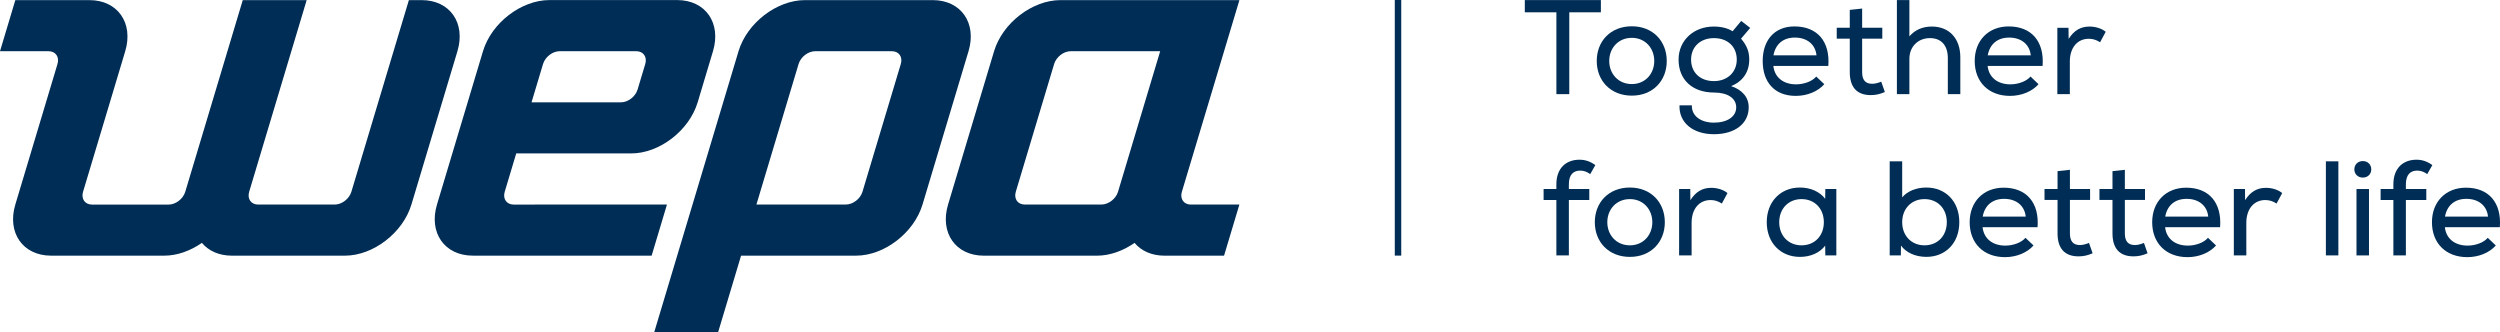
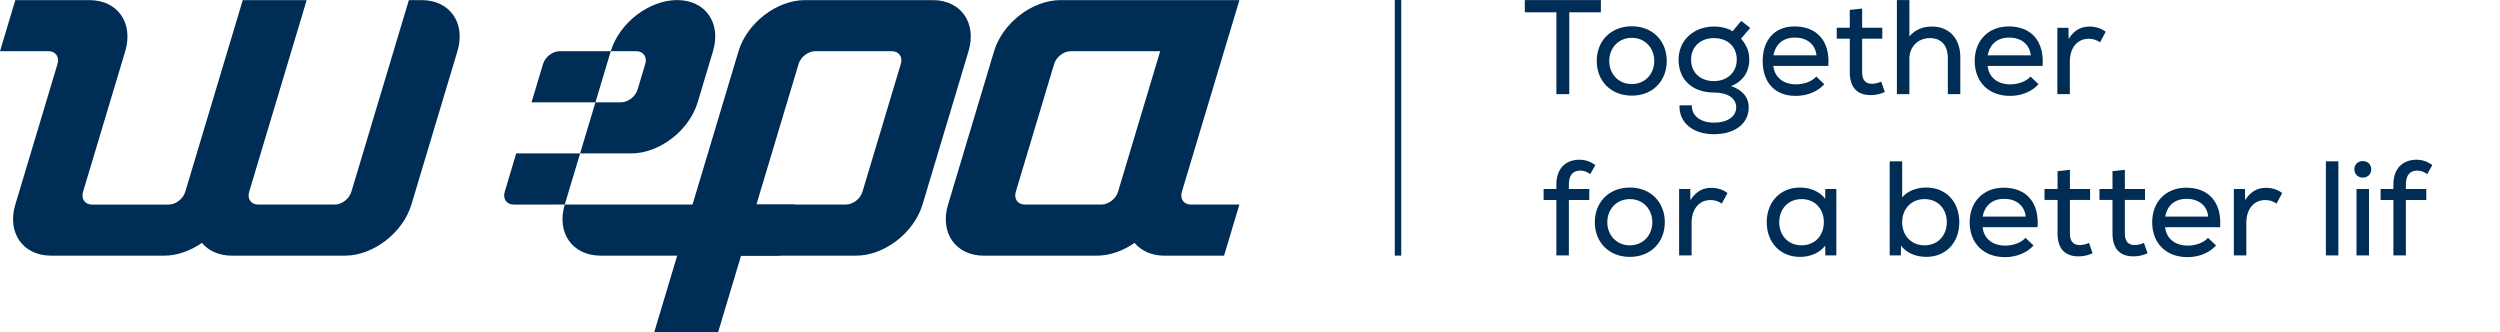
<svg xmlns="http://www.w3.org/2000/svg" version="1.1" id="Ebene_1" x="0px" y="0px" viewBox="0 0 1374.8 182.75" style="enable-background:new 0 0 1374.8 182.75;" xml:space="preserve">
  <style type="text/css">
	.st0{fill:#002D55;}
</style>
  <g>
    <path class="st0" d="M231.88,0.06h-7.03l-31.62,105.4c-1.16,3.88-5.25,7.03-9.13,7.03h-42.16c-3.88,0-6.08-3.14-4.92-7.02   l31.62-105.4H133.5l-31.62,105.4c-1.16,3.88-5.25,7.03-9.13,7.03H50.59c-3.88,0-6.08-3.15-4.92-7.03l23.19-77.29   c4.66-15.52-4.15-28.11-19.67-28.11H8.43L0,28.16h26.7c3.88,0,6.08,3.15,4.92,7.03L8.43,112.48c-4.66,15.52,4.15,28.11,19.67,28.11   h62.22c7.13,0,14.43-2.66,20.7-7.04c3.64,4.37,9.35,7.04,16.48,7.04h62.21c15.52,0,31.88-12.58,36.54-28.11l25.3-84.32   C256.21,12.64,247.4,0.06,231.88,0.06z" />
    <path class="st0" d="M681.58,0.06H583.2c-15.52,0-31.88,12.58-36.54,28.11l-25.3,84.32c-4.66,15.52,4.15,28.11,19.67,28.11h62.19   c7.13,0,14.43-2.66,20.7-7.04c3.64,4.37,9.35,7.04,16.48,7.04h32.73l8.43-28.11h-26.71c-3.88,0-6.08-3.14-4.92-7.02L681.58,0.06z    M614.82,105.48c-1.17,3.87-5.25,7-9.12,7h-2.46h-39.71c-3.88,0-6.08-3.15-4.92-7.03l21.08-70.27c1.17-3.88,5.25-7.02,9.13-7.02   h49.19L614.82,105.48z" />
    <path class="st0" d="M512.94,0.06h-70.27c-15.52,0-31.88,12.58-36.54,28.11l-46.38,154.58h35.13l12.65-42.16h63.24   c15.52,0,31.88-12.58,36.54-28.11l25.3-84.32C537.27,12.64,528.46,0.06,512.94,0.06z M495.38,35.16l-21.09,70.3   c-1.17,3.88-5.25,7.02-9.13,7.02h-49.19l23.19-77.29c1.16-3.88,5.25-7.03,9.14-7.03h42.16C494.33,28.16,496.53,31.29,495.38,35.16z   " />
-     <path class="st0" d="M282.47,112.5c-3.88,0-6.08-3.14-4.92-7.02l6.33-21.11l63.24,0c15.52,0,31.88-12.58,36.54-28.11l8.43-28.11   c4.66-15.52-4.15-28.11-19.67-28.11h-70.27c-15.52,0-31.88,12.58-36.54,28.11l-25.3,84.32c-4.66,15.52,4.15,28.11,19.67,28.11   h98.37l8.43-28.11L282.47,112.5z M298.63,35.18c1.17-3.88,5.25-7.02,9.13-7.02h42.16c3.88,0,6.08,3.15,4.92,7.03l-4.22,14.06   c-1.17,3.88-5.25,7.02-9.13,7.02h-49.19L298.63,35.18z" />
+     <path class="st0" d="M282.47,112.5c-3.88,0-6.08-3.14-4.92-7.02l6.33-21.11l63.24,0c15.52,0,31.88-12.58,36.54-28.11l8.43-28.11   c4.66-15.52-4.15-28.11-19.67-28.11c-15.52,0-31.88,12.58-36.54,28.11l-25.3,84.32c-4.66,15.52,4.15,28.11,19.67,28.11   h98.37l8.43-28.11L282.47,112.5z M298.63,35.18c1.17-3.88,5.25-7.02,9.13-7.02h42.16c3.88,0,6.08,3.15,4.92,7.03l-4.22,14.06   c-1.17,3.88-5.25,7.02-9.13,7.02h-49.19L298.63,35.18z" />
    <path class="st0" d="M868.96,93.82c2,0,3.62,0.59,5.54,1.92l2.81-4.95c-2.88-2.07-5.62-2.96-8.72-2.96   c-7.54,0-12.71,4.8-12.71,13.52v2.59h-7.02v6.06h7.02v30.45h6.87v-30.45h11.23v-6.06h-11.23v-2.59   C862.75,96.04,865.26,93.82,868.96,93.82z" />
    <path class="st0" d="M929.58,110.08l-0.07-6.13h-6.13v36.51h6.87V122.5c0-7.54,4.14-12.49,10.42-12.49c2.22,0,4.14,0.59,6.21,1.92   l3.1-5.76c-2.14-1.77-5.47-2.88-8.94-2.88C936.16,103.28,932.47,105.5,929.58,110.08z" />
    <path class="st0" d="M896.31,103.13c-11.68,0-19.29,8.2-19.29,19.07c0,10.86,7.61,19.07,19.29,19.07c11.6,0,19.21-8.2,19.21-19.07   C915.52,111.34,907.91,103.13,896.31,103.13z M896.31,134.91c-7.54,0-12.42-5.76-12.42-12.71c0-6.95,4.88-12.71,12.42-12.71   c7.46,0,12.34,5.76,12.34,12.71C908.65,129.15,903.77,134.91,896.31,134.91z" />
    <path class="st0" d="M1299.35,88.57c-2.66,0-4.65,1.92-4.65,4.58c0,2.59,1.99,4.51,4.65,4.51c2.74,0,4.66-1.92,4.66-4.51   C1304.01,90.5,1302.09,88.57,1299.35,88.57z" />
    <path class="st0" d="M1234.63,110.08l-0.07-6.13h-6.13v36.51h6.87V122.5c0-7.54,4.14-12.49,10.42-12.49c2.22,0,4.14,0.59,6.21,1.92   l3.1-5.76c-2.14-1.77-5.47-2.88-8.94-2.88C1241.21,103.28,1237.52,105.5,1234.63,110.08z" />
    <rect x="1279.05" y="88.72" class="st0" width="6.87" height="51.73" />
    <path class="st0" d="M1202.23,103.21c-11.16,0-18.7,7.76-18.7,18.99c0,11.6,7.69,19.21,19.44,19.21c6.28,0,12.19-2.44,15.67-6.43   l-4.43-4.21c-2.14,2.59-6.65,4.29-11.08,4.29c-7.02,0-11.82-3.84-12.49-10.12h30.23C1221.89,111.48,1214.79,103.21,1202.23,103.21z    M1190.7,119.1c1.11-6.13,5.32-9.75,11.75-9.75c6.8,0,11.31,3.84,11.9,9.75H1190.7z" />
    <path class="st0" d="M1174.04,134.76c-3.99,0-5.54-2.36-5.54-6.43v-18.4h11.08v-5.99h-11.08V93.38l-6.8,0.74v9.83h-7.17v5.99h7.17   v18.4c0,8.2,3.84,12.64,11.53,12.64c2.73,0,5.1-0.52,7.76-1.7l-1.99-5.69C1177.44,134.24,1175.59,134.76,1174.04,134.76z" />
-     <path class="st0" d="M1356.08,103.21c-11.16,0-18.7,7.76-18.7,18.99c0,11.6,7.69,19.21,19.44,19.21c6.28,0,12.19-2.44,15.67-6.43   l-4.43-4.21c-2.14,2.59-6.65,4.29-11.09,4.29c-7.02,0-11.82-3.84-12.49-10.12h30.23C1375.74,111.48,1368.64,103.21,1356.08,103.21z    M1344.55,119.1c1.11-6.13,5.32-9.75,11.75-9.75c6.8,0,11.31,3.84,11.9,9.75H1344.55z" />
    <path class="st0" d="M1143.83,134.76c-3.99,0-5.54-2.36-5.54-6.43v-18.4h11.09v-5.99h-11.09V93.38l-6.8,0.74v9.83h-7.17v5.99h7.17   v18.4c0,8.2,3.84,12.64,11.53,12.64c2.73,0,5.1-0.52,7.76-1.7l-2-5.69C1147.23,134.24,1145.39,134.76,1143.83,134.76z" />
    <path class="st0" d="M1329.25,93.82c2,0,3.62,0.59,5.54,1.92l2.81-4.95c-2.88-2.07-5.62-2.96-8.72-2.96   c-7.54,0-12.71,4.8-12.71,13.52v2.59h-7.02v6.06h7.02v30.45h6.87v-30.45h11.23v-6.06h-11.23v-2.59   C1323.04,96.04,1325.55,93.82,1329.25,93.82z" />
    <rect x="1295.88" y="103.95" class="st0" width="6.87" height="36.51" />
    <path class="st0" d="M1101.86,103.21c-11.16,0-18.7,7.76-18.7,18.99c0,11.6,7.69,19.21,19.44,19.21c6.28,0,12.19-2.44,15.67-6.43   l-4.43-4.21c-2.14,2.59-6.65,4.29-11.09,4.29c-7.02,0-11.82-3.84-12.49-10.12h30.23C1121.52,111.48,1114.42,103.21,1101.86,103.21z    M1090.33,119.1c1.11-6.13,5.32-9.75,11.75-9.75c6.8,0,11.31,3.84,11.9,9.75H1090.33z" />
    <path class="st0" d="M1003.71,109.34c-2.88-3.84-7.91-6.21-13.89-6.21c-10.71,0-18.25,7.83-18.25,19.07   c0,11.23,7.54,19.07,18.25,19.07c5.99,0,11.01-2.36,13.89-6.21l0.07,5.4h6.06v-36.51h-6.06L1003.71,109.34z M990.7,134.91   c-7.17,0-12.27-5.25-12.27-12.71c0-7.46,5.1-12.71,12.27-12.71c7.24,0,12.27,5.25,12.27,12.71   C1002.97,129.66,997.94,134.91,990.7,134.91z" />
    <path class="st0" d="M1059.35,103.13c-5.62,0-10.42,2-13.3,5.4V88.72h-6.87v51.73h6.13l0.07-5.4c2.81,3.84,7.91,6.21,13.97,6.21   c10.49,0,18.11-7.54,18.11-19.07C1077.46,110.67,1069.85,103.13,1059.35,103.13z M1058.32,134.91c-7.17,0-12.27-5.25-12.27-12.71   c0-7.46,5.1-12.71,12.27-12.71c7.24,0,12.27,5.25,12.27,12.71C1070.59,129.66,1065.56,134.91,1058.32,134.91z" />
    <path class="st0" d="M1138.24,33.81c0-7.54,4.14-12.49,10.42-12.49c2.22,0,4.14,0.59,6.21,1.92l3.1-5.76   c-2.14-1.77-5.47-2.88-8.94-2.88c-4.88,0-8.57,2.22-11.45,6.8l-0.07-6.13h-6.13v36.51h6.87V33.81z" />
    <path class="st0" d="M1029.57,46.08c-3.99,0-5.54-2.36-5.54-6.43v-18.4h11.08v-5.99h-11.08V4.7l-6.8,0.74v9.83h-7.17v5.99h7.17   v18.4c0,8.2,3.84,12.64,11.53,12.64c2.73,0,5.1-0.52,7.76-1.7l-2-5.69C1032.97,45.57,1031.12,46.08,1029.57,46.08z" />
    <path class="st0" d="M957.52,11.5l-4.73,5.69c-2.66-1.7-6.28-2.59-10.35-2.59c-11.16,0-19.36,7.69-19.36,18.18   c0,11.09,7.61,18.11,19.58,18.11c7.46,0,12.12,3.18,12.12,8.13c0,5.1-4.88,8.42-12.27,8.42s-12.34-3.84-12.12-9.53h-6.8   c-0.37,9.46,7.32,15.89,18.92,15.89s19.14-5.84,19.14-14.78c0-5.47-3.47-9.61-9.68-11.68c6.36-2.51,9.98-7.69,9.98-14.56   c0-4.36-1.26-7.69-4.51-11.53l5.03-5.91L957.52,11.5z M942.52,44.6c-7.54,0-12.56-4.73-12.56-11.82c0-7.02,5.1-11.82,12.56-11.82   c7.61,0,12.56,4.73,12.56,11.82C955.08,39.73,949.91,44.6,942.52,44.6z" />
    <path class="st0" d="M1062.35,14.6c-5.1,0-9.31,1.85-12.34,5.4V0.04h-6.87v51.73h6.87V32.34c0-6.58,4.66-11.38,11.31-11.38   c6.21,0,9.83,3.99,9.83,11.01v19.81h6.87V31.52C1078.02,21.18,1071.96,14.6,1062.35,14.6z" />
    <path class="st0" d="M1104.63,14.53c-11.16,0-18.7,7.76-18.7,18.99c0,11.6,7.69,19.21,19.43,19.21c6.28,0,12.19-2.44,15.67-6.43   l-4.43-4.21c-2.14,2.59-6.65,4.29-11.08,4.29c-7.02,0-11.82-3.84-12.49-10.12h30.23C1124.28,22.8,1117.19,14.53,1104.63,14.53z    M1093.1,30.42c1.11-6.13,5.32-9.75,11.75-9.75c6.8,0,11.31,3.84,11.9,9.75H1093.1z" />
    <path class="st0" d="M987.54,52.73c6.28,0,12.19-2.44,15.67-6.43l-4.43-4.21c-2.14,2.59-6.65,4.29-11.09,4.29   c-7.02,0-11.82-3.84-12.49-10.12h30.23c1.03-13.45-6.06-21.73-18.62-21.73c-11.16,0-17.47,7.76-17.47,18.99   C969.33,45.12,975.79,52.73,987.54,52.73z M987.02,20.66c6.8,0,11.31,3.84,11.9,9.75h-23.65   C976.38,24.28,980.59,20.66,987.02,20.66z" />
    <path class="st0" d="M897.37,14.45c-11.68,0-19.29,8.2-19.29,19.07c0,10.86,7.61,19.07,19.29,19.07c11.6,0,19.21-8.2,19.21-19.07   C916.58,22.66,908.97,14.45,897.37,14.45z M897.37,46.23c-7.54,0-12.42-5.76-12.42-12.71s4.88-12.71,12.42-12.71   c7.46,0,12.34,5.76,12.34,12.71S904.84,46.23,897.37,46.23z" />
    <polygon class="st0" points="855.89,51.77 862.98,51.77 862.98,6.77 880.35,6.77 880.35,0.04 838.52,0.04 838.52,6.77 855.89,6.77     " />
    <rect x="767.02" y="0" class="st0" width="3.55" height="140.56" />
  </g>
</svg>